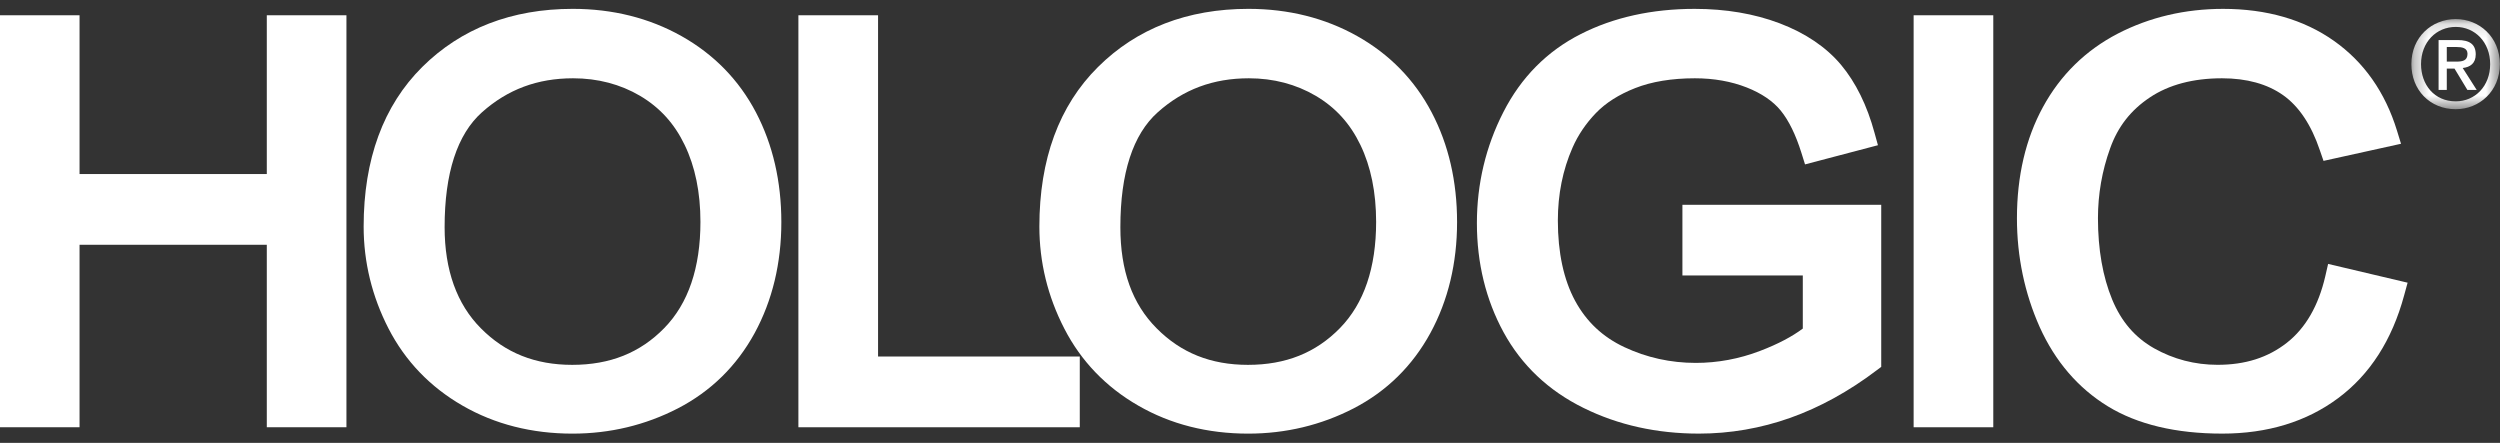
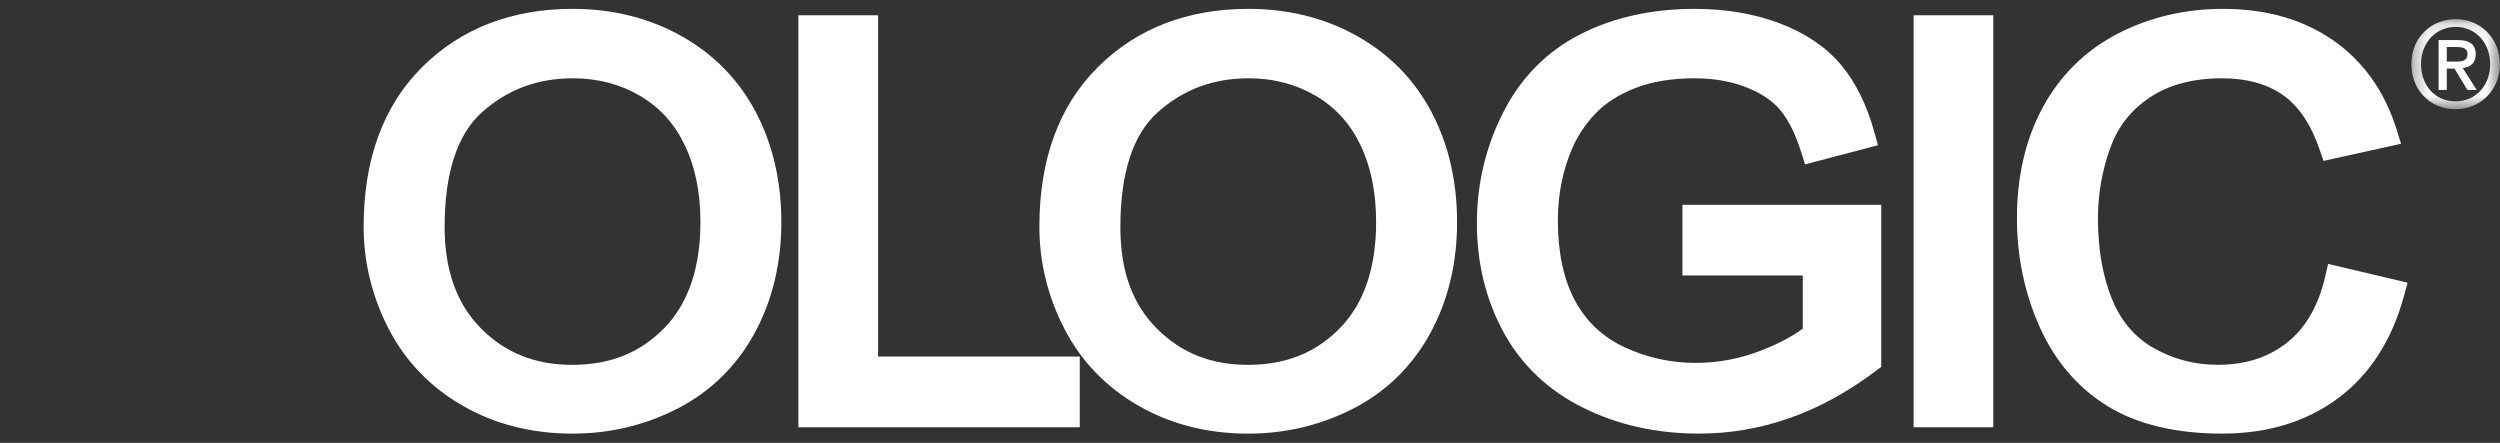
<svg xmlns="http://www.w3.org/2000/svg" xmlns:xlink="http://www.w3.org/1999/xlink" width="175px" height="31px" viewBox="0 0 175 31" version="1.1">
  <rect x="0" y="0" width="175" height="31" fill="#333333" stroke="none" />
  <title>Group 18</title>
  <desc>Created with Sketch.</desc>
  <defs>
    <polygon id="path-1" points="0.277 0.149 6.469 0.149 6.469 6.457 0.277 6.457" />
  </defs>
  <g id="Symbols" stroke="none" stroke-width="1" fill="none" fill-rule="evenodd">
    <g id="Dark-Nav-Bar" transform="translate(-250, -20)">
      <g id="Group-18" transform="translate(250, 20)">
-         <polygon id="Fill-1" fill="#FFFFFF" points="23.37 1.069 18.676 1.069 18.676 12.183 5.568 12.183 5.568 1.069 -0.001 1.069 -0.001 29.907 5.568 29.907 5.568 17.134 18.676 17.134 18.676 29.907 24.251 29.907 24.251 1.069" />
        <g id="Group-17" transform="translate(25.306, 0.567)">
          <path d="M23.725,14.964 C23.725,18.177 22.875,20.676 21.196,22.395 C19.504,24.129 17.394,24.973 14.75,24.973 C12.156,24.973 10.062,24.137 8.358,22.416 C6.672,20.723 5.817,18.339 5.817,15.335 C5.817,11.55 6.697,8.841 8.434,7.291 C10.231,5.691 12.315,4.913 14.808,4.913 C16.536,4.913 18.114,5.328 19.498,6.141 C20.878,6.958 21.901,8.081 22.62,9.578 C23.353,11.093 23.725,12.903 23.725,14.964 M27.613,7.304 C26.42,5.028 24.663,3.232 22.392,1.956 C20.141,0.693 17.582,0.053 14.787,0.053 C10.514,0.053 6.969,1.424 4.248,4.124 C1.529,6.828 0.149,10.584 0.149,15.293 C0.149,17.783 0.735,20.183 1.892,22.434 C3.064,24.709 4.807,26.525 7.076,27.83 C9.33,29.129 11.919,29.787 14.768,29.787 C17.394,29.787 19.877,29.191 22.149,28.018 C24.458,26.822 26.264,25.049 27.52,22.747 C28.76,20.465 29.388,17.855 29.388,14.98 C29.388,12.138 28.792,9.557 27.613,7.304" id="Fill-2" fill="#FFFFFF" />
          <polygon id="Fill-4" fill="#FFFFFF" points="36.158 24.389 36.158 0.502 30.582 0.502 30.582 29.341 50.278 29.341 50.278 24.389" />
          <path d="M71.023,14.964 C71.023,18.174 70.174,20.676 68.495,22.395 C66.804,24.129 64.697,24.973 62.051,24.973 C59.455,24.973 57.367,24.137 55.66,22.416 C53.949,20.697 53.12,18.38 53.12,15.335 C53.12,11.55 53.999,8.841 55.738,7.291 C57.53,5.691 59.616,4.913 62.113,4.913 C63.837,4.913 65.412,5.328 66.797,6.141 C68.181,6.956 69.202,8.081 69.923,9.578 C70.654,11.093 71.023,12.906 71.023,14.964 M74.912,7.304 C73.724,5.031 71.964,3.232 69.693,1.956 C67.442,0.693 64.88,0.053 62.088,0.053 C57.817,0.053 54.268,1.424 51.553,4.124 C48.827,6.828 47.45,10.584 47.45,15.293 C47.45,17.787 48.036,20.186 49.195,22.434 C50.365,24.709 52.11,26.528 54.38,27.83 C56.633,29.129 59.22,29.787 62.07,29.787 C64.697,29.787 67.178,29.191 69.451,28.018 C71.759,26.823 73.565,25.049 74.82,22.747 C76.062,20.468 76.689,17.855 76.689,14.98 C76.689,12.135 76.095,9.553 74.912,7.304" id="Fill-6" fill="#FFFFFF" />
          <path d="M92.463,13.768 L92.463,18.717 L100.89,18.717 L100.89,22.433 C100.166,22.975 99.192,23.504 97.894,23.999 C96.436,24.557 94.921,24.836 93.395,24.836 C91.64,24.836 89.963,24.466 88.405,23.735 C86.884,23.022 85.756,21.964 84.956,20.498 C84.152,19.015 83.744,17.121 83.744,14.865 C83.744,13.038 84.087,11.325 84.769,9.773 C85.152,8.896 85.703,8.078 86.406,7.348 C87.09,6.637 88.013,6.049 89.156,5.6 C90.313,5.145 91.716,4.913 93.335,4.913 C94.663,4.913 95.883,5.13 96.966,5.556 C98.001,5.965 98.803,6.509 99.345,7.175 C99.91,7.87 100.396,8.864 100.793,10.132 L101.046,10.941 L106.15,9.598 L105.913,8.739 C105.39,6.806 104.596,5.203 103.569,3.973 C102.524,2.729 101.073,1.748 99.26,1.061 C97.491,0.391 95.495,0.054 93.32,0.054 C90.337,0.054 87.654,0.645 85.351,1.815 C82.998,3.004 81.169,4.845 79.926,7.289 C78.701,9.685 78.077,12.299 78.077,15.05 C78.077,17.848 78.706,20.422 79.945,22.693 C81.204,24.999 83.089,26.783 85.545,27.99 C87.958,29.185 90.674,29.786 93.618,29.786 C95.794,29.786 97.948,29.416 100.017,28.681 C102.08,27.947 104.102,26.835 106.024,25.38 L106.38,25.114 L106.38,13.768 L92.463,13.768" id="Fill-8" fill="#FFFFFF" />
          <polygon id="Fill-10" fill="#FFFFFF" points="113.341 0.502 108.648 0.502 108.648 29.341 114.224 29.341 114.224 0.502" />
          <path d="M137.662,17.907 L137.463,18.776 C136.987,20.829 136.089,22.392 134.781,23.421 C133.456,24.463 131.87,24.97 129.925,24.97 C128.337,24.97 126.845,24.58 125.482,23.815 C124.147,23.058 123.186,21.943 122.548,20.404 C121.888,18.805 121.551,16.89 121.551,14.707 C121.551,13.041 121.833,11.398 122.402,9.823 C122.938,8.31 123.85,7.141 125.184,6.253 C126.513,5.364 128.211,4.913 130.236,4.913 C131.959,4.913 133.401,5.309 134.509,6.093 C135.611,6.869 136.481,8.165 137.081,9.945 L137.34,10.695 L142.765,9.497 L142.485,8.584 C141.66,5.894 140.172,3.773 138.058,2.285 C135.958,0.804 133.351,0.054 130.309,0.054 C127.648,0.054 125.169,0.637 122.943,1.784 C120.687,2.954 118.923,4.685 117.703,6.923 C116.494,9.138 115.88,11.759 115.88,14.713 C115.88,17.405 116.421,19.97 117.473,22.328 C118.558,24.732 120.161,26.599 122.241,27.874 C124.314,29.144 127.008,29.786 130.251,29.786 C133.42,29.786 136.152,28.953 138.362,27.305 C140.587,25.654 142.141,23.232 142.985,20.104 L143.227,19.221 L137.662,17.907" id="Fill-12" fill="#FFFFFF" />
          <g id="Group-16" transform="translate(143.213, 0.62)">
            <mask id="mask-2" fill="white">
              <use xlink:href="#path-1" />
            </mask>
            <g id="Clip-15" />
            <path d="M3.398,3.126 C3.827,3.126 4.206,3.084 4.206,2.578 C4.206,2.157 3.795,2.105 3.448,2.105 L2.756,2.105 L2.756,3.126 L3.398,3.126 Z M2.756,5.108 L2.182,5.108 L2.182,1.616 L3.508,1.616 C4.351,1.616 4.782,1.911 4.782,2.62 C4.782,3.252 4.393,3.513 3.871,3.573 L4.85,5.108 L4.198,5.108 L3.297,3.615 L2.756,3.615 L2.756,5.108 Z M3.382,0.697 C2.014,0.697 0.953,1.768 0.953,3.302 C0.953,4.737 1.879,5.908 3.382,5.908 C4.73,5.908 5.793,4.845 5.793,3.302 C5.793,1.768 4.73,0.697 3.382,0.697 L3.382,0.697 Z M3.382,6.457 C1.567,6.457 0.277,5.099 0.277,3.302 C0.277,1.405 1.711,0.149 3.382,0.149 C5.034,0.149 6.47,1.405 6.47,3.302 C6.47,5.2 5.034,6.457 3.382,6.457 L3.382,6.457 Z" id="Fill-14" fill="#FFFFFF" mask="url(#mask-2)" />
          </g>
        </g>
      </g>
    </g>
  </g>
</svg>